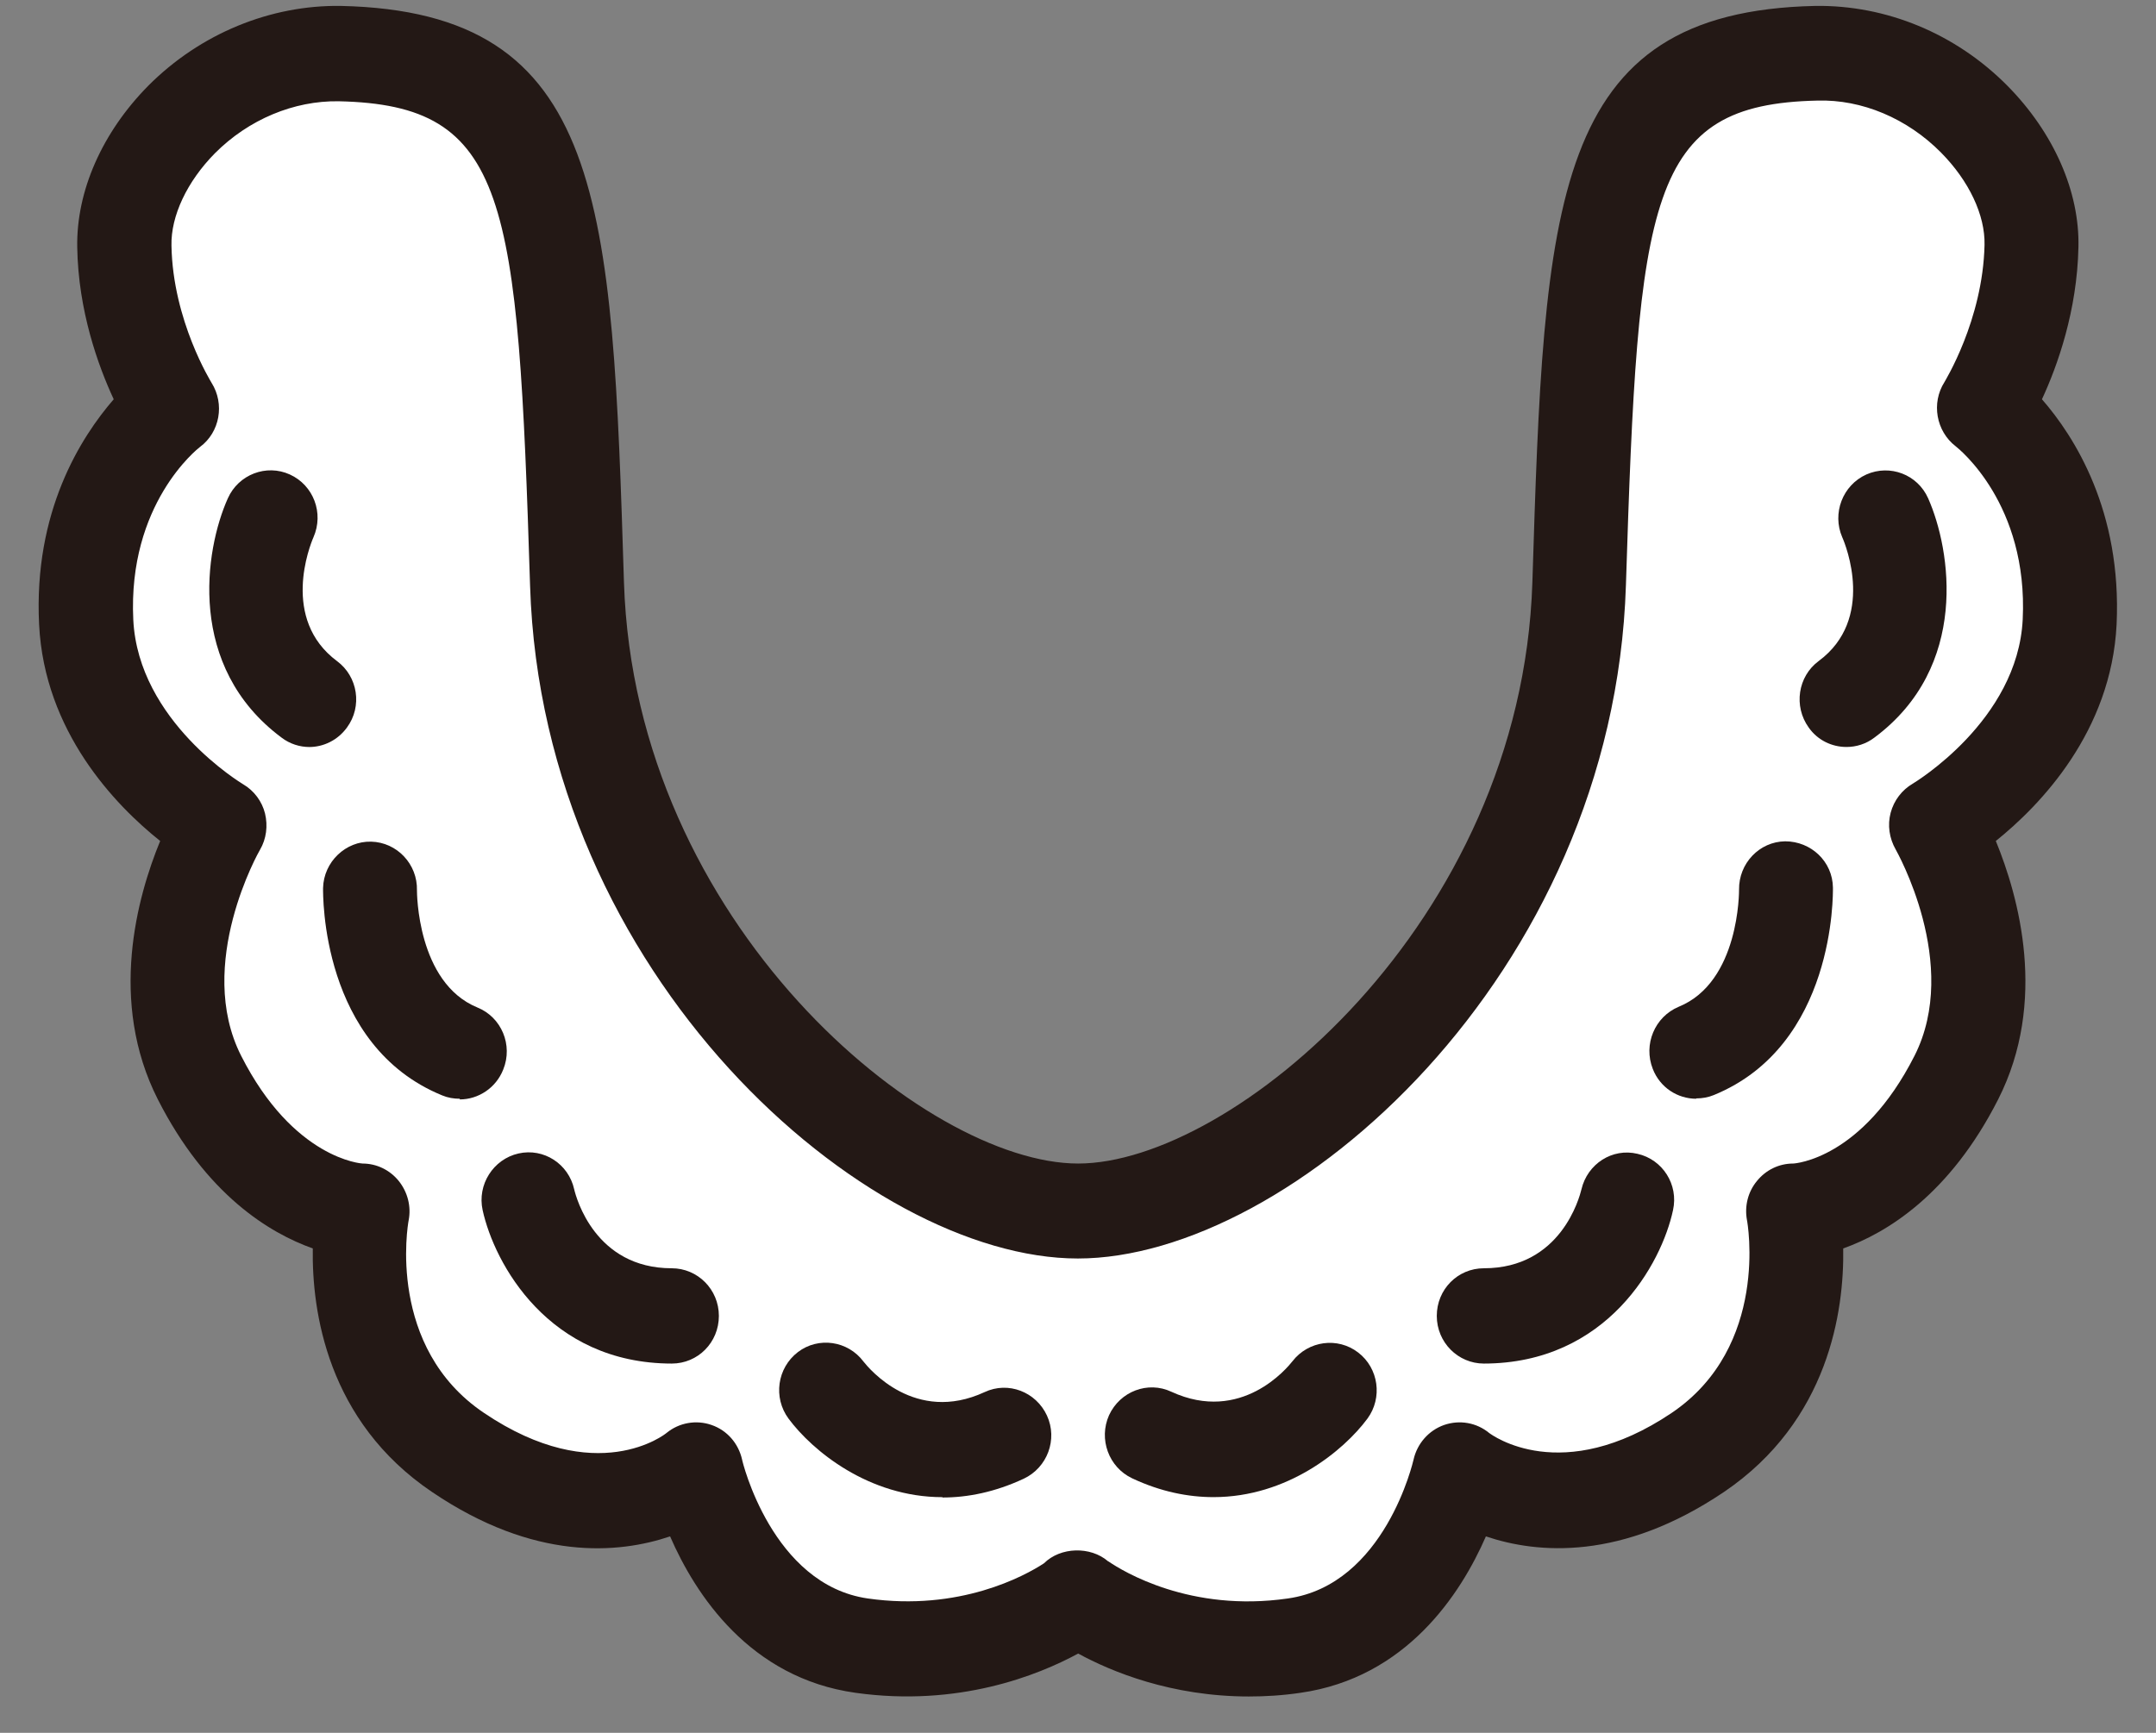
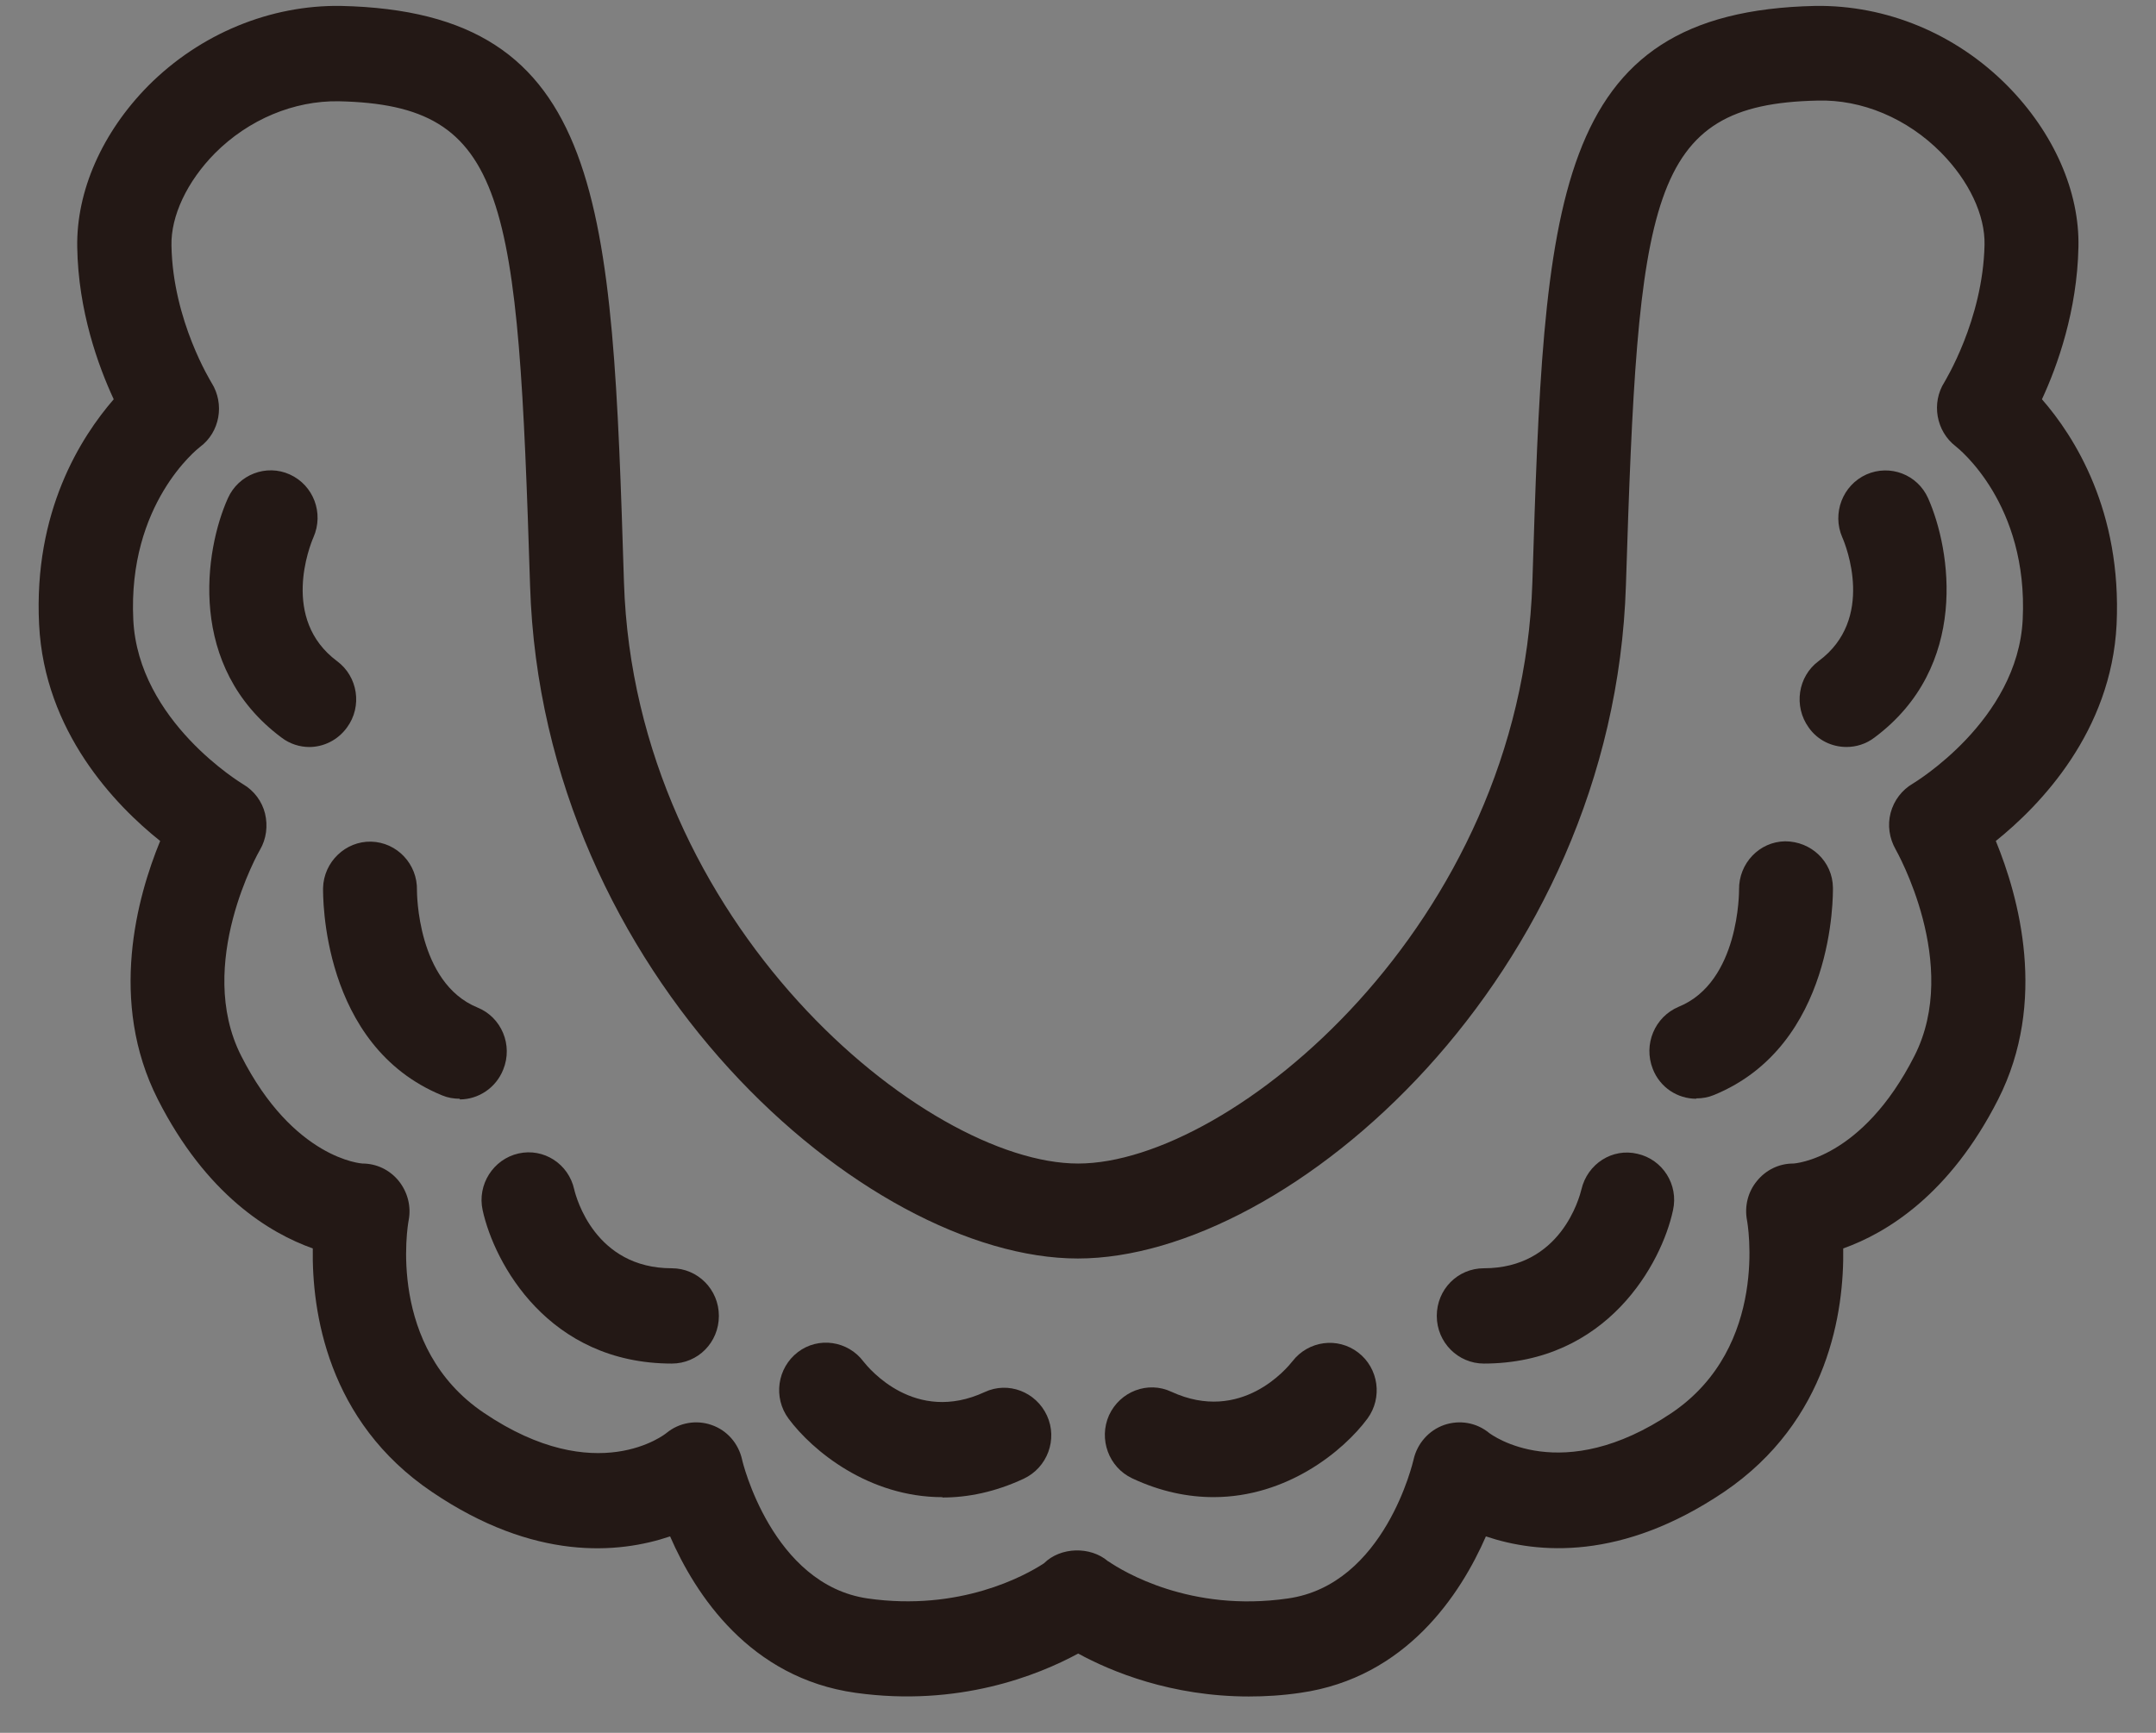
<svg xmlns="http://www.w3.org/2000/svg" width="51" height="41" viewBox="0 0 51 41" fill="none">
  <rect x="0" y="0" width="51" height="41" fill="#808080" stroke="none" />
  <g clip-path="url(#clip0_972_1901)">
-     <path d="M25.504 28.665C29.64 28.665 37.08 22.646 37.354 13.823C37.637 5 37.746 1.379 42.965 1.268C45.806 1.204 48.098 3.682 48.059 5.834C48.019 7.986 46.928 9.67 46.928 9.67C46.928 9.67 49.126 11.298 48.961 14.72C48.812 17.794 45.806 19.533 45.806 19.533C45.806 19.533 47.698 22.733 46.285 25.504C44.676 28.665 42.424 28.665 42.424 28.665C42.424 28.665 43.138 32.374 40.172 34.375C36.789 36.654 34.529 34.788 34.529 34.788C34.529 34.788 33.705 38.504 30.621 38.941C27.537 39.378 25.488 37.797 25.488 37.797H25.52C25.52 37.797 23.479 39.37 20.387 38.941C17.295 38.512 16.479 34.788 16.479 34.788C16.479 34.788 14.227 36.662 10.836 34.375C7.87 32.374 8.584 28.665 8.584 28.665C8.584 28.665 6.332 28.665 4.723 25.504C3.31 22.733 5.202 19.533 5.202 19.533C5.202 19.533 2.196 17.802 2.047 14.72C1.882 11.298 4.079 9.67 4.079 9.67C4.079 9.67 2.988 7.978 2.949 5.834C2.91 3.69 5.194 1.204 8.035 1.268C13.253 1.379 13.371 5 13.646 13.823C13.928 22.646 21.368 28.665 25.496 28.665H25.504Z" fill="white" />
    <path d="M29.546 40.14C27.709 40.14 26.289 39.553 25.504 39.124C24.554 39.64 22.671 40.394 20.238 40.053C17.735 39.703 16.448 37.726 15.851 36.352C14.627 36.765 12.641 36.94 10.224 35.304C7.736 33.628 7.375 31.016 7.399 29.539C6.371 29.173 4.88 28.268 3.734 26.013C2.557 23.694 3.247 21.216 3.789 19.898C2.722 19.048 1.05 17.309 0.925 14.776C0.791 12.1 1.913 10.345 2.69 9.447C2.321 8.653 1.851 7.351 1.827 5.85C1.803 4.524 2.416 3.134 3.506 2.03C4.739 0.791 6.402 0.116 8.058 0.14C14.329 0.275 14.478 4.794 14.76 13.783C15.019 21.86 21.886 27.53 25.504 27.53C29.122 27.53 35.989 21.86 36.248 13.783C36.53 4.794 36.671 0.275 42.942 0.14C44.613 0.116 46.261 0.791 47.486 2.03C48.577 3.134 49.197 4.532 49.165 5.85C49.134 7.351 48.671 8.653 48.302 9.447C49.079 10.337 50.193 12.1 50.068 14.776C49.942 17.309 48.27 19.048 47.211 19.898C47.752 21.216 48.443 23.694 47.266 26.013C46.12 28.268 44.629 29.173 43.601 29.539C43.625 31.008 43.264 33.62 40.776 35.304C38.359 36.932 36.373 36.765 35.149 36.352C34.553 37.718 33.265 39.696 30.762 40.053C30.338 40.116 29.93 40.14 29.538 40.14H29.546ZM26.226 36.948C26.563 37.178 28.157 38.155 30.464 37.821C32.763 37.496 33.43 34.566 33.438 34.534C33.524 34.153 33.799 33.843 34.16 33.716C34.529 33.589 34.929 33.66 35.227 33.906C35.282 33.946 36.938 35.185 39.544 33.43C41.867 31.858 41.333 28.903 41.325 28.872C41.262 28.538 41.349 28.197 41.561 27.942C41.773 27.68 42.086 27.53 42.416 27.53C42.455 27.53 44.048 27.426 45.288 24.98C46.387 22.812 44.857 20.128 44.841 20.097C44.692 19.834 44.645 19.525 44.723 19.231C44.802 18.937 44.99 18.691 45.249 18.54C45.273 18.524 47.729 17.055 47.847 14.657C47.98 11.925 46.332 10.615 46.261 10.559C45.798 10.202 45.681 9.535 45.995 9.042C45.995 9.034 46.905 7.581 46.944 5.794C46.96 5.088 46.575 4.278 45.916 3.611C45.116 2.801 44.041 2.348 42.989 2.38C38.979 2.467 38.751 4.643 38.461 13.847C38.17 23.09 30.511 29.777 25.496 29.777C20.481 29.777 12.83 23.098 12.539 13.863C12.249 4.659 12.021 2.483 8.011 2.396C6.952 2.38 5.884 2.824 5.084 3.626C4.425 4.294 4.04 5.111 4.056 5.81C4.087 7.589 4.998 9.042 5.005 9.058C5.319 9.559 5.202 10.226 4.731 10.575C4.668 10.623 3.02 11.925 3.153 14.665C3.271 17.071 5.727 18.54 5.751 18.556C6.01 18.707 6.198 18.961 6.269 19.247C6.34 19.541 6.3 19.85 6.151 20.105C6.135 20.128 4.605 22.812 5.704 24.98C6.944 27.426 8.56 27.53 8.576 27.53C8.906 27.53 9.22 27.68 9.432 27.942C9.643 28.205 9.73 28.546 9.667 28.872C9.643 28.991 9.149 31.881 11.448 33.43C14.117 35.233 15.749 33.922 15.765 33.906C16.063 33.66 16.471 33.589 16.832 33.716C17.201 33.843 17.468 34.153 17.554 34.534C17.554 34.558 18.26 37.496 20.528 37.821C22.694 38.131 24.24 37.289 24.696 36.988C25.088 36.599 25.794 36.583 26.21 36.94L26.226 36.948Z" fill="#231815" />
    <path d="M6.402 12.251C6.402 12.251 5.194 14.967 7.32 16.547L6.402 12.251Z" fill="white" />
    <path d="M7.321 17.675C7.093 17.675 6.857 17.603 6.661 17.453C4.409 15.777 4.841 13.013 5.39 11.79C5.641 11.227 6.3 10.973 6.857 11.227C7.415 11.481 7.666 12.14 7.415 12.712C7.328 12.91 6.638 14.649 7.972 15.642C8.466 16.007 8.576 16.714 8.207 17.214C7.988 17.516 7.65 17.675 7.313 17.675H7.321Z" fill="#231815" />
    <path d="M8.757 21.034C8.757 21.034 8.686 23.972 10.876 24.87L8.757 21.034Z" fill="white" />
    <path d="M10.876 25.997C10.734 25.997 10.593 25.974 10.46 25.918C7.587 24.743 7.642 21.161 7.642 21.01C7.658 20.391 8.176 19.899 8.78 19.914C9.392 19.93 9.879 20.447 9.863 21.066C9.863 21.106 9.863 23.25 11.291 23.837C11.864 24.068 12.139 24.727 11.904 25.306C11.731 25.743 11.315 26.013 10.876 26.013V25.997Z" fill="#231815" />
-     <path d="M12.5 28.395C12.5 28.395 13.089 31.135 15.89 31.135L12.5 28.395Z" fill="white" />
    <path d="M15.898 32.263C12.971 32.263 11.692 29.889 11.417 28.634C11.284 28.03 11.668 27.427 12.265 27.292C12.861 27.157 13.45 27.538 13.583 28.142C13.63 28.34 14.078 30.008 15.89 30.008C16.503 30.008 17.005 30.508 17.005 31.135C17.005 31.763 16.51 32.263 15.89 32.263H15.898Z" fill="#231815" />
    <path d="M19.54 32.891C19.54 32.891 21.203 35.138 23.754 33.955L19.54 32.891Z" fill="white" />
    <path d="M22.294 35.424C20.552 35.424 19.218 34.328 18.653 33.566C18.284 33.066 18.386 32.367 18.872 31.993C19.359 31.62 20.058 31.723 20.426 32.216C20.552 32.375 21.643 33.701 23.291 32.938C23.848 32.676 24.507 32.931 24.766 33.494C25.025 34.058 24.774 34.725 24.217 34.987C23.534 35.305 22.891 35.432 22.294 35.432V35.424Z" fill="#231815" />
    <path d="M44.598 12.251C44.598 12.251 45.806 14.967 43.679 16.547L44.598 12.251Z" fill="white" />
    <path d="M43.679 17.674C43.334 17.674 42.997 17.516 42.785 17.214C42.424 16.713 42.526 16.007 43.02 15.641C44.362 14.649 43.664 12.902 43.578 12.711C43.334 12.147 43.585 11.48 44.15 11.226C44.708 10.98 45.359 11.226 45.61 11.79C46.152 13.013 46.591 15.776 44.339 17.452C44.142 17.603 43.907 17.674 43.679 17.674Z" fill="#231815" />
    <path d="M42.243 21.034C42.243 21.034 42.314 23.972 40.124 24.87L42.243 21.034Z" fill="white" />
    <path d="M40.124 25.997C39.685 25.997 39.269 25.735 39.096 25.29C38.869 24.711 39.143 24.059 39.709 23.821C41.153 23.234 41.137 21.074 41.137 21.05C41.129 20.43 41.615 19.914 42.228 19.906C42.84 19.906 43.35 20.383 43.358 21.002C43.358 21.153 43.413 24.735 40.54 25.91C40.407 25.965 40.266 25.989 40.124 25.989V25.997Z" fill="#231815" />
-     <path d="M38.5 28.395C38.5 28.395 37.911 31.135 35.11 31.135L38.5 28.395Z" fill="white" />
    <path d="M35.102 32.263C34.49 32.263 33.987 31.763 33.987 31.135C33.987 30.508 34.482 30.008 35.102 30.008C36.922 30.008 37.362 28.332 37.409 28.141C37.55 27.538 38.139 27.157 38.735 27.3C39.332 27.435 39.709 28.03 39.575 28.634C39.308 29.888 38.021 32.263 35.094 32.263H35.102Z" fill="#231815" />
    <path d="M31.46 32.891C31.46 32.891 29.797 35.138 27.246 33.955L31.46 32.891Z" fill="white" />
    <path d="M28.706 35.423C28.109 35.423 27.458 35.296 26.783 34.979C26.226 34.717 25.983 34.05 26.234 33.486C26.493 32.922 27.152 32.668 27.709 32.93C29.365 33.692 30.456 32.358 30.574 32.207C30.95 31.723 31.641 31.628 32.127 32.001C32.614 32.374 32.708 33.073 32.347 33.565C31.782 34.328 30.448 35.423 28.706 35.423Z" fill="#231815" />
  </g>
  <defs>
    <clipPath id="clip0_972_1901">
      <rect width="49.167" height="40" fill="white" transform="translate(0.917 0.141)" />
    </clipPath>
  </defs>
</svg>